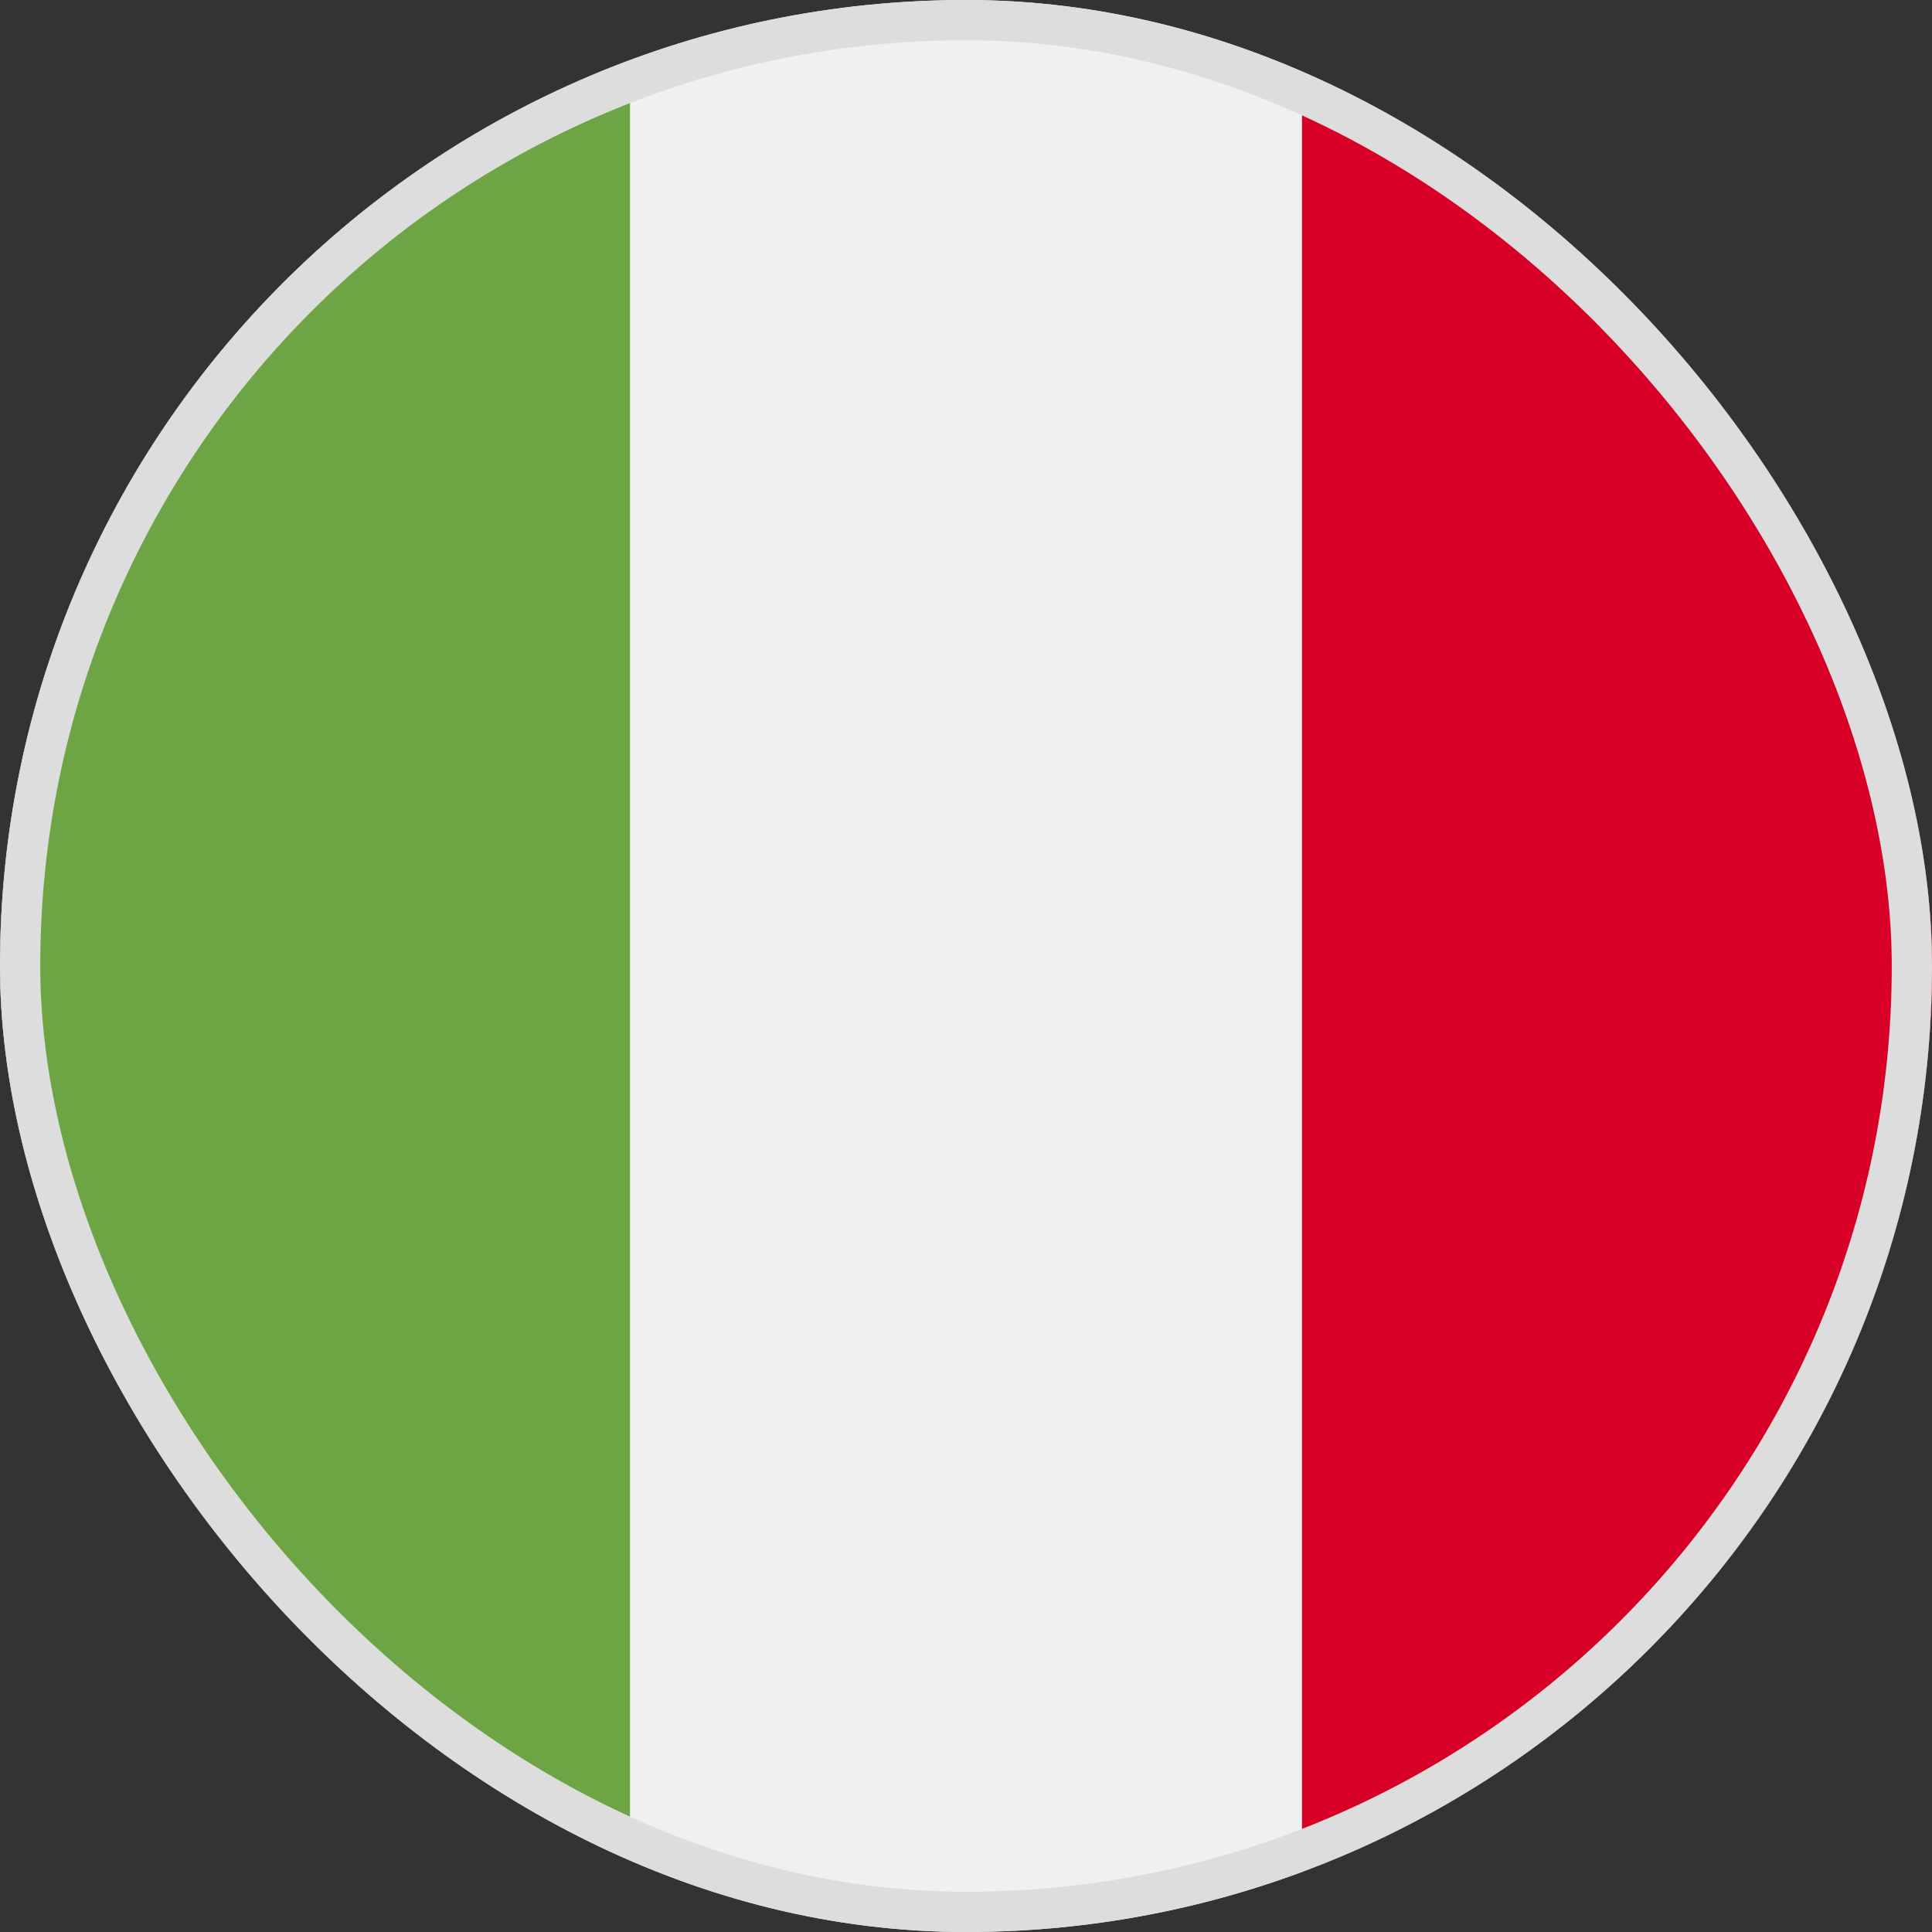
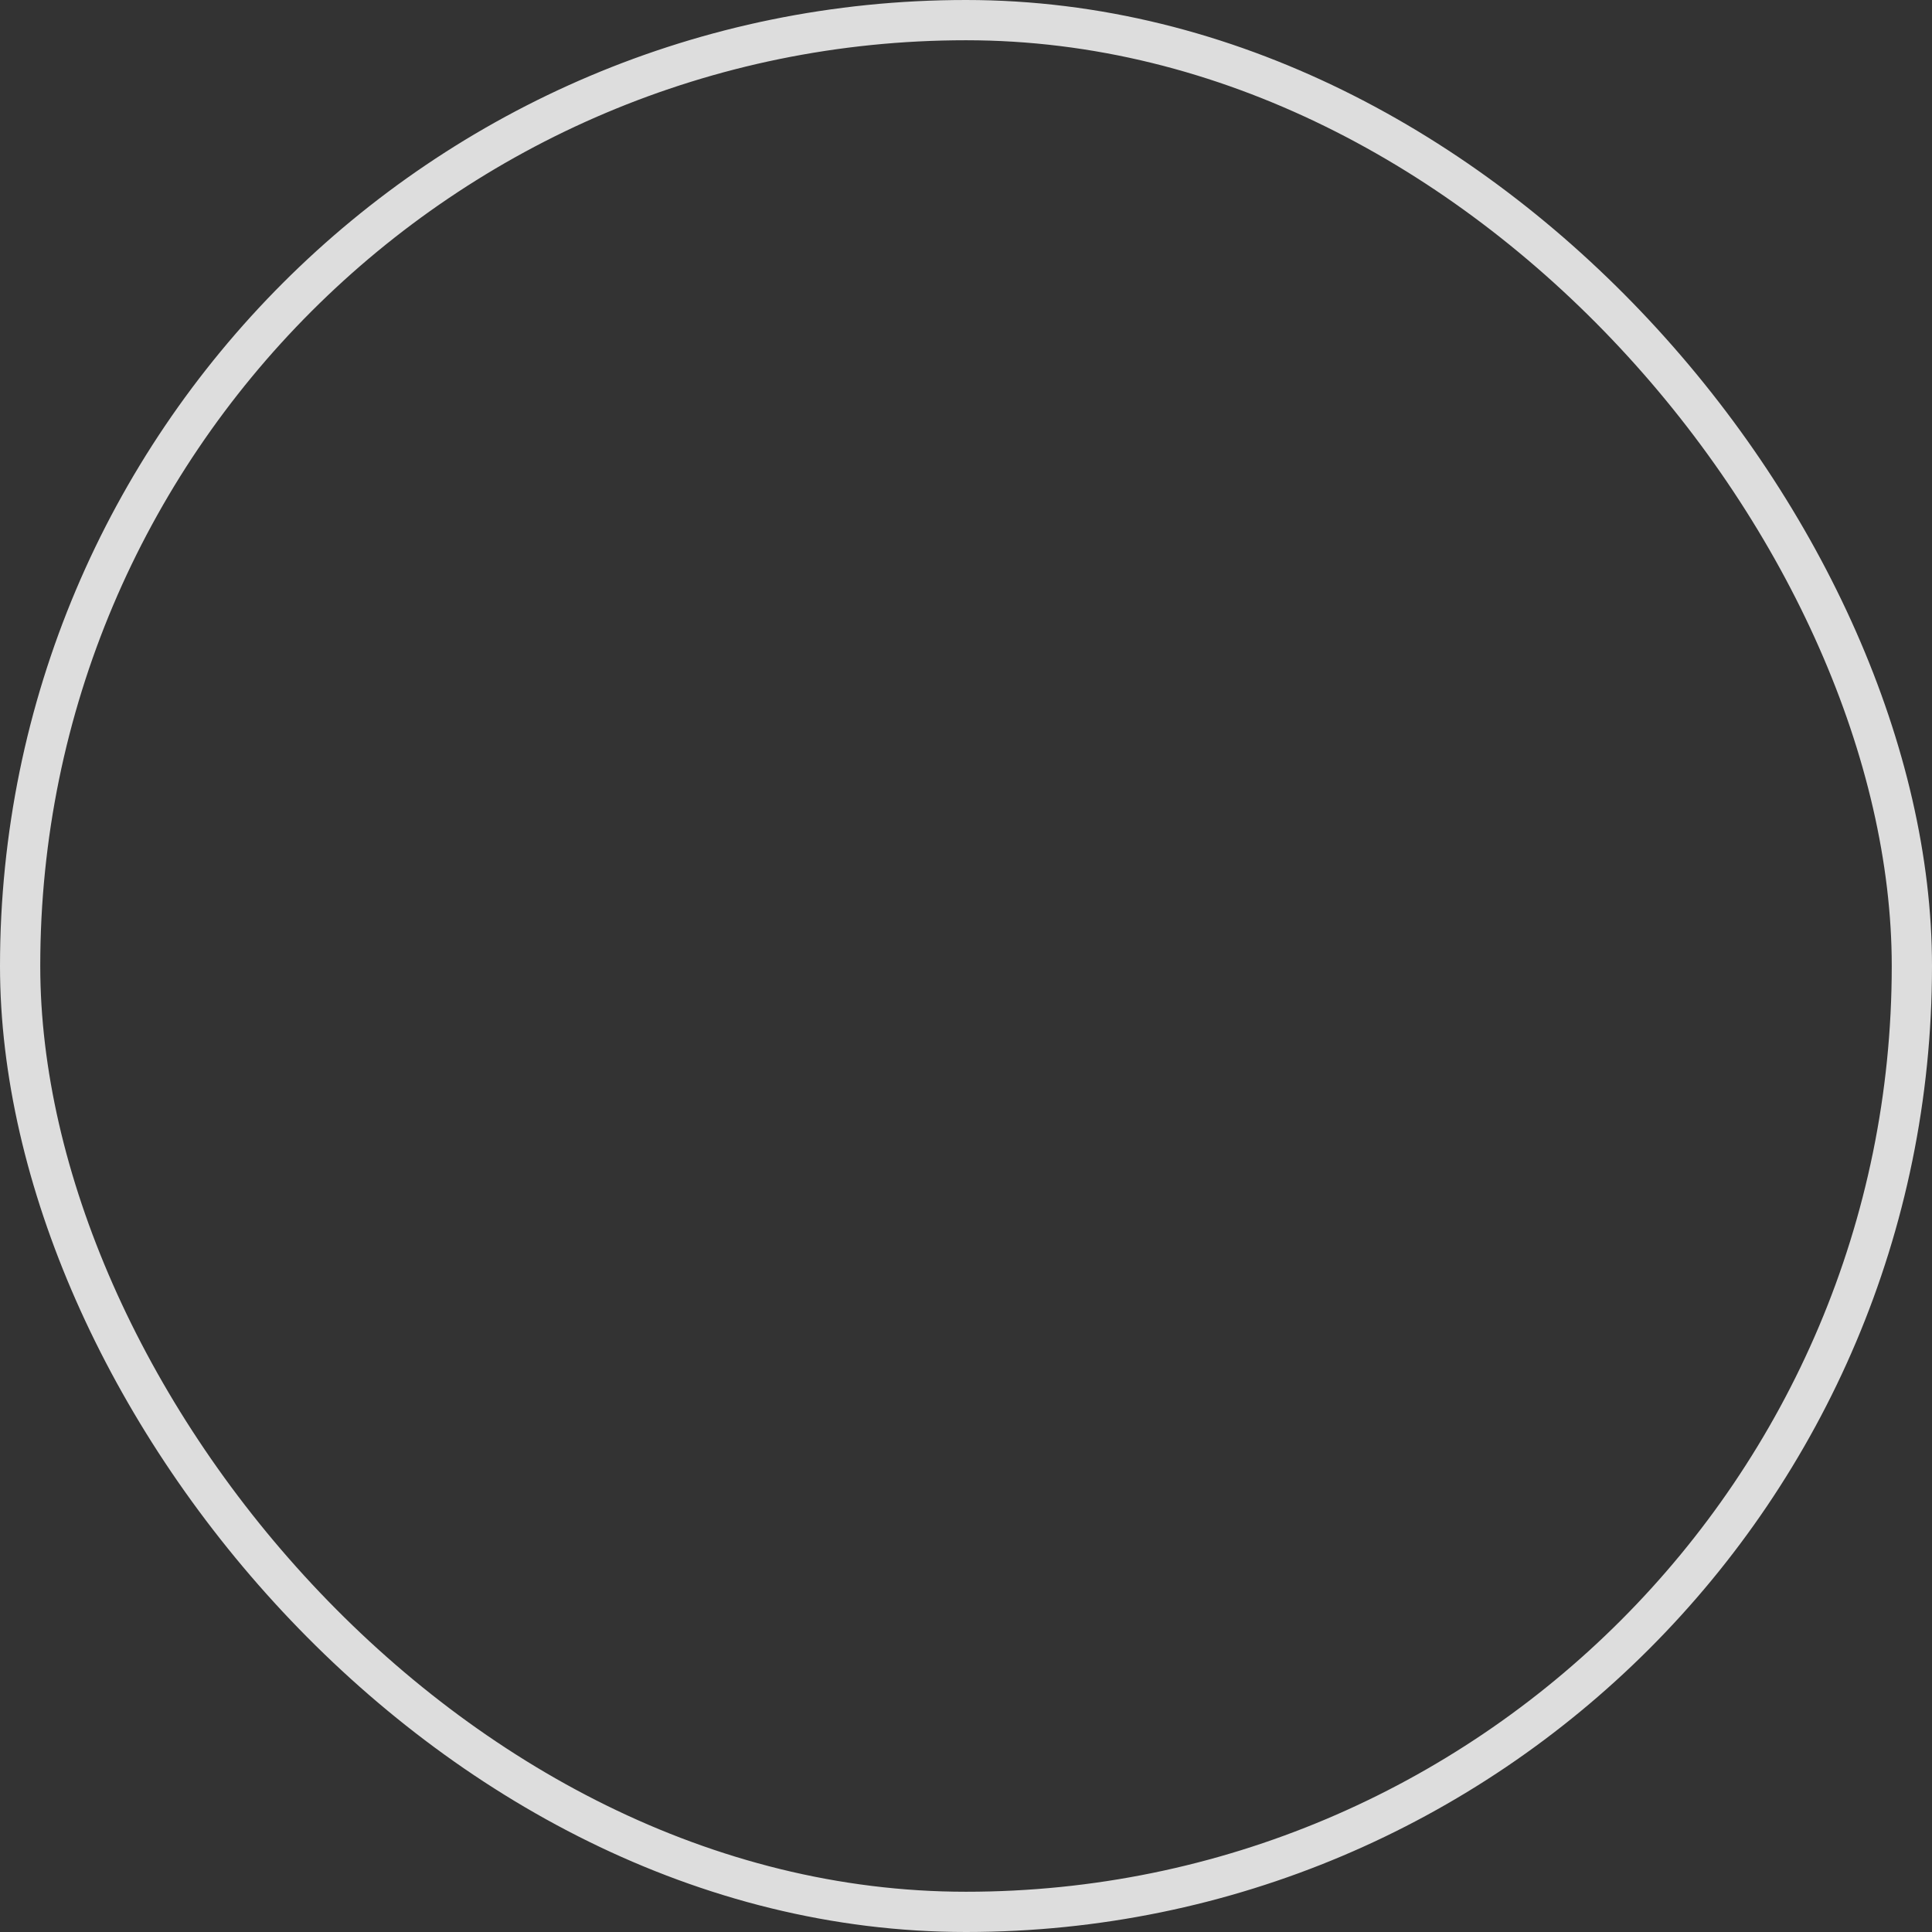
<svg xmlns="http://www.w3.org/2000/svg" width="24" height="24" viewBox="0 0 24 24" fill="none">
  <rect x="0" y="0" width="24" height="24" fill="#333333" stroke="none" />
  <g clip-path="url(#clip0_70_697)">
-     <path d="M12 24C18.627 24 24 18.627 24 12C24 5.373 18.627 0 12 0C5.373 0 0 5.373 0 12C0 18.627 5.373 24 12 24Z" fill="#F0F0F0" />
    <path d="M24 11.999C24 6.84 20.743 2.441 16.174 0.746V23.253C20.743 21.557 24 17.159 24 11.999Z" fill="#D80027" />
-     <path d="M-0 12C-0 17.159 3.256 21.558 7.826 23.253V0.746C3.256 2.442 -0 6.84 -0 12Z" fill="#6DA544" />
  </g>
  <rect x="0.25" y="0.25" width="23.5" height="23.5" rx="11.75" stroke="#DDDDDD" stroke-width="0.5" />
  <defs>
    <clipPath id="clip0_70_697">
-       <rect width="24" height="24" rx="12" fill="white" />
-     </clipPath>
+       </clipPath>
  </defs>
</svg>